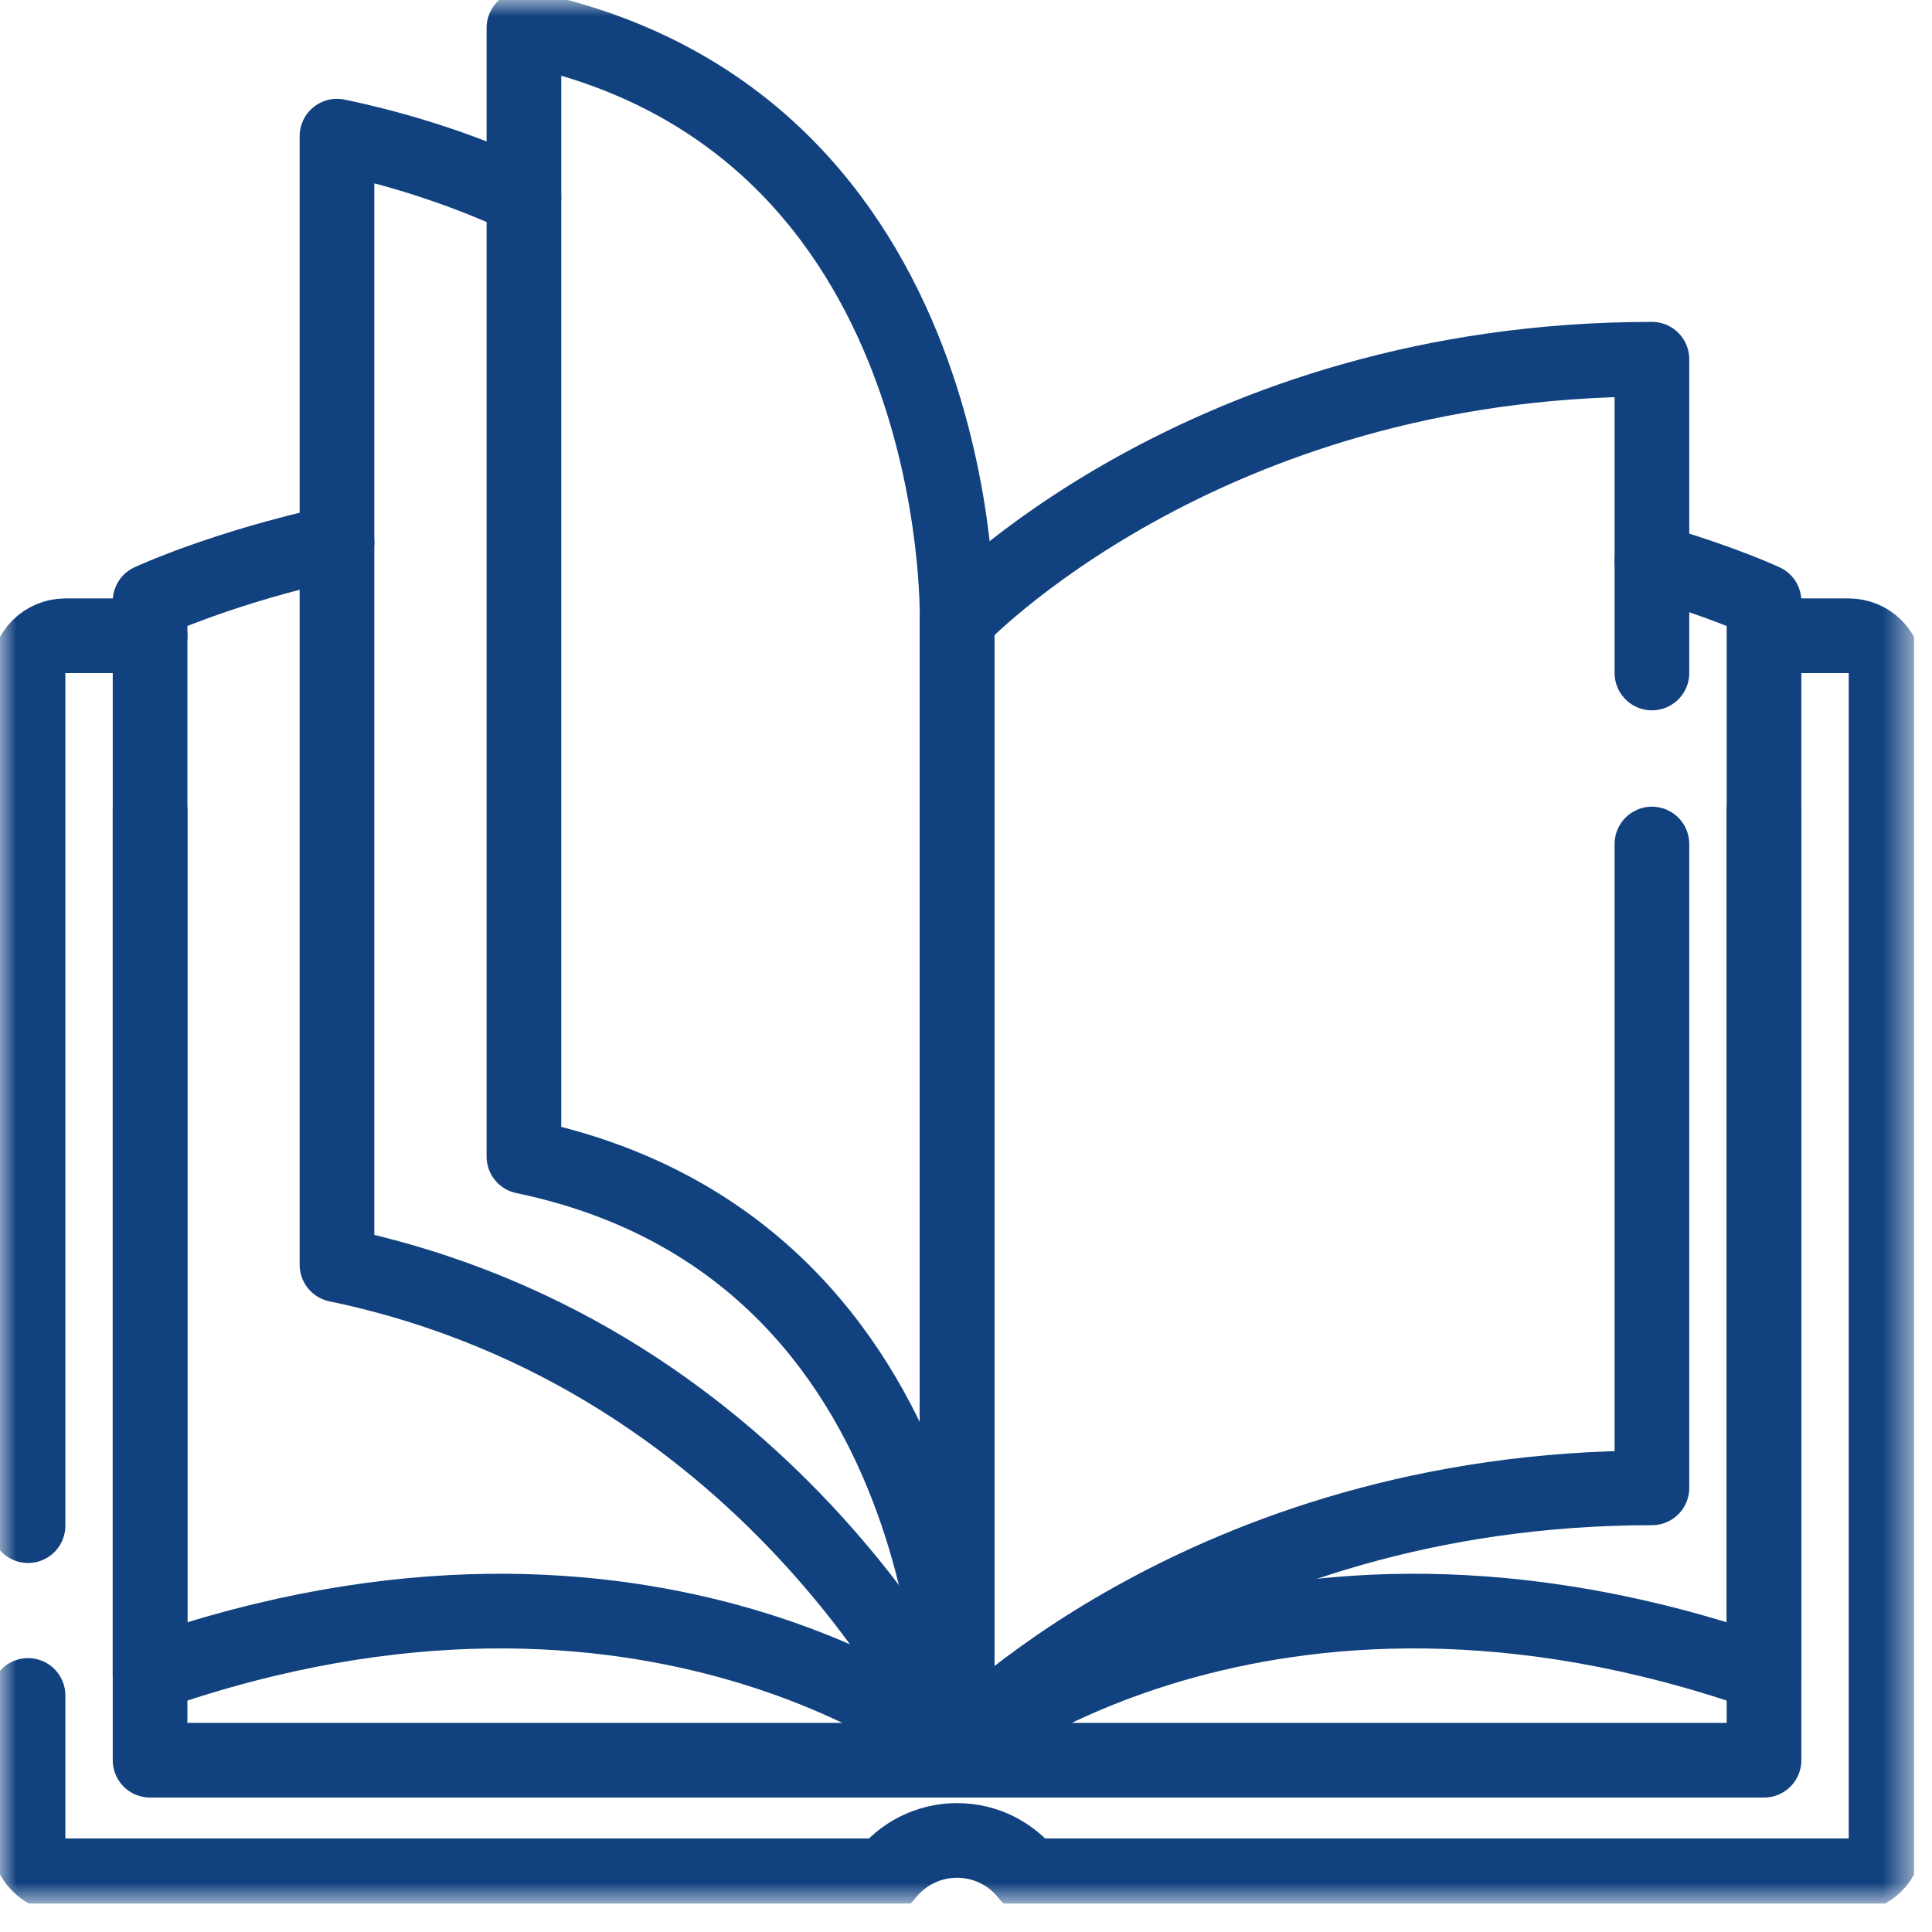
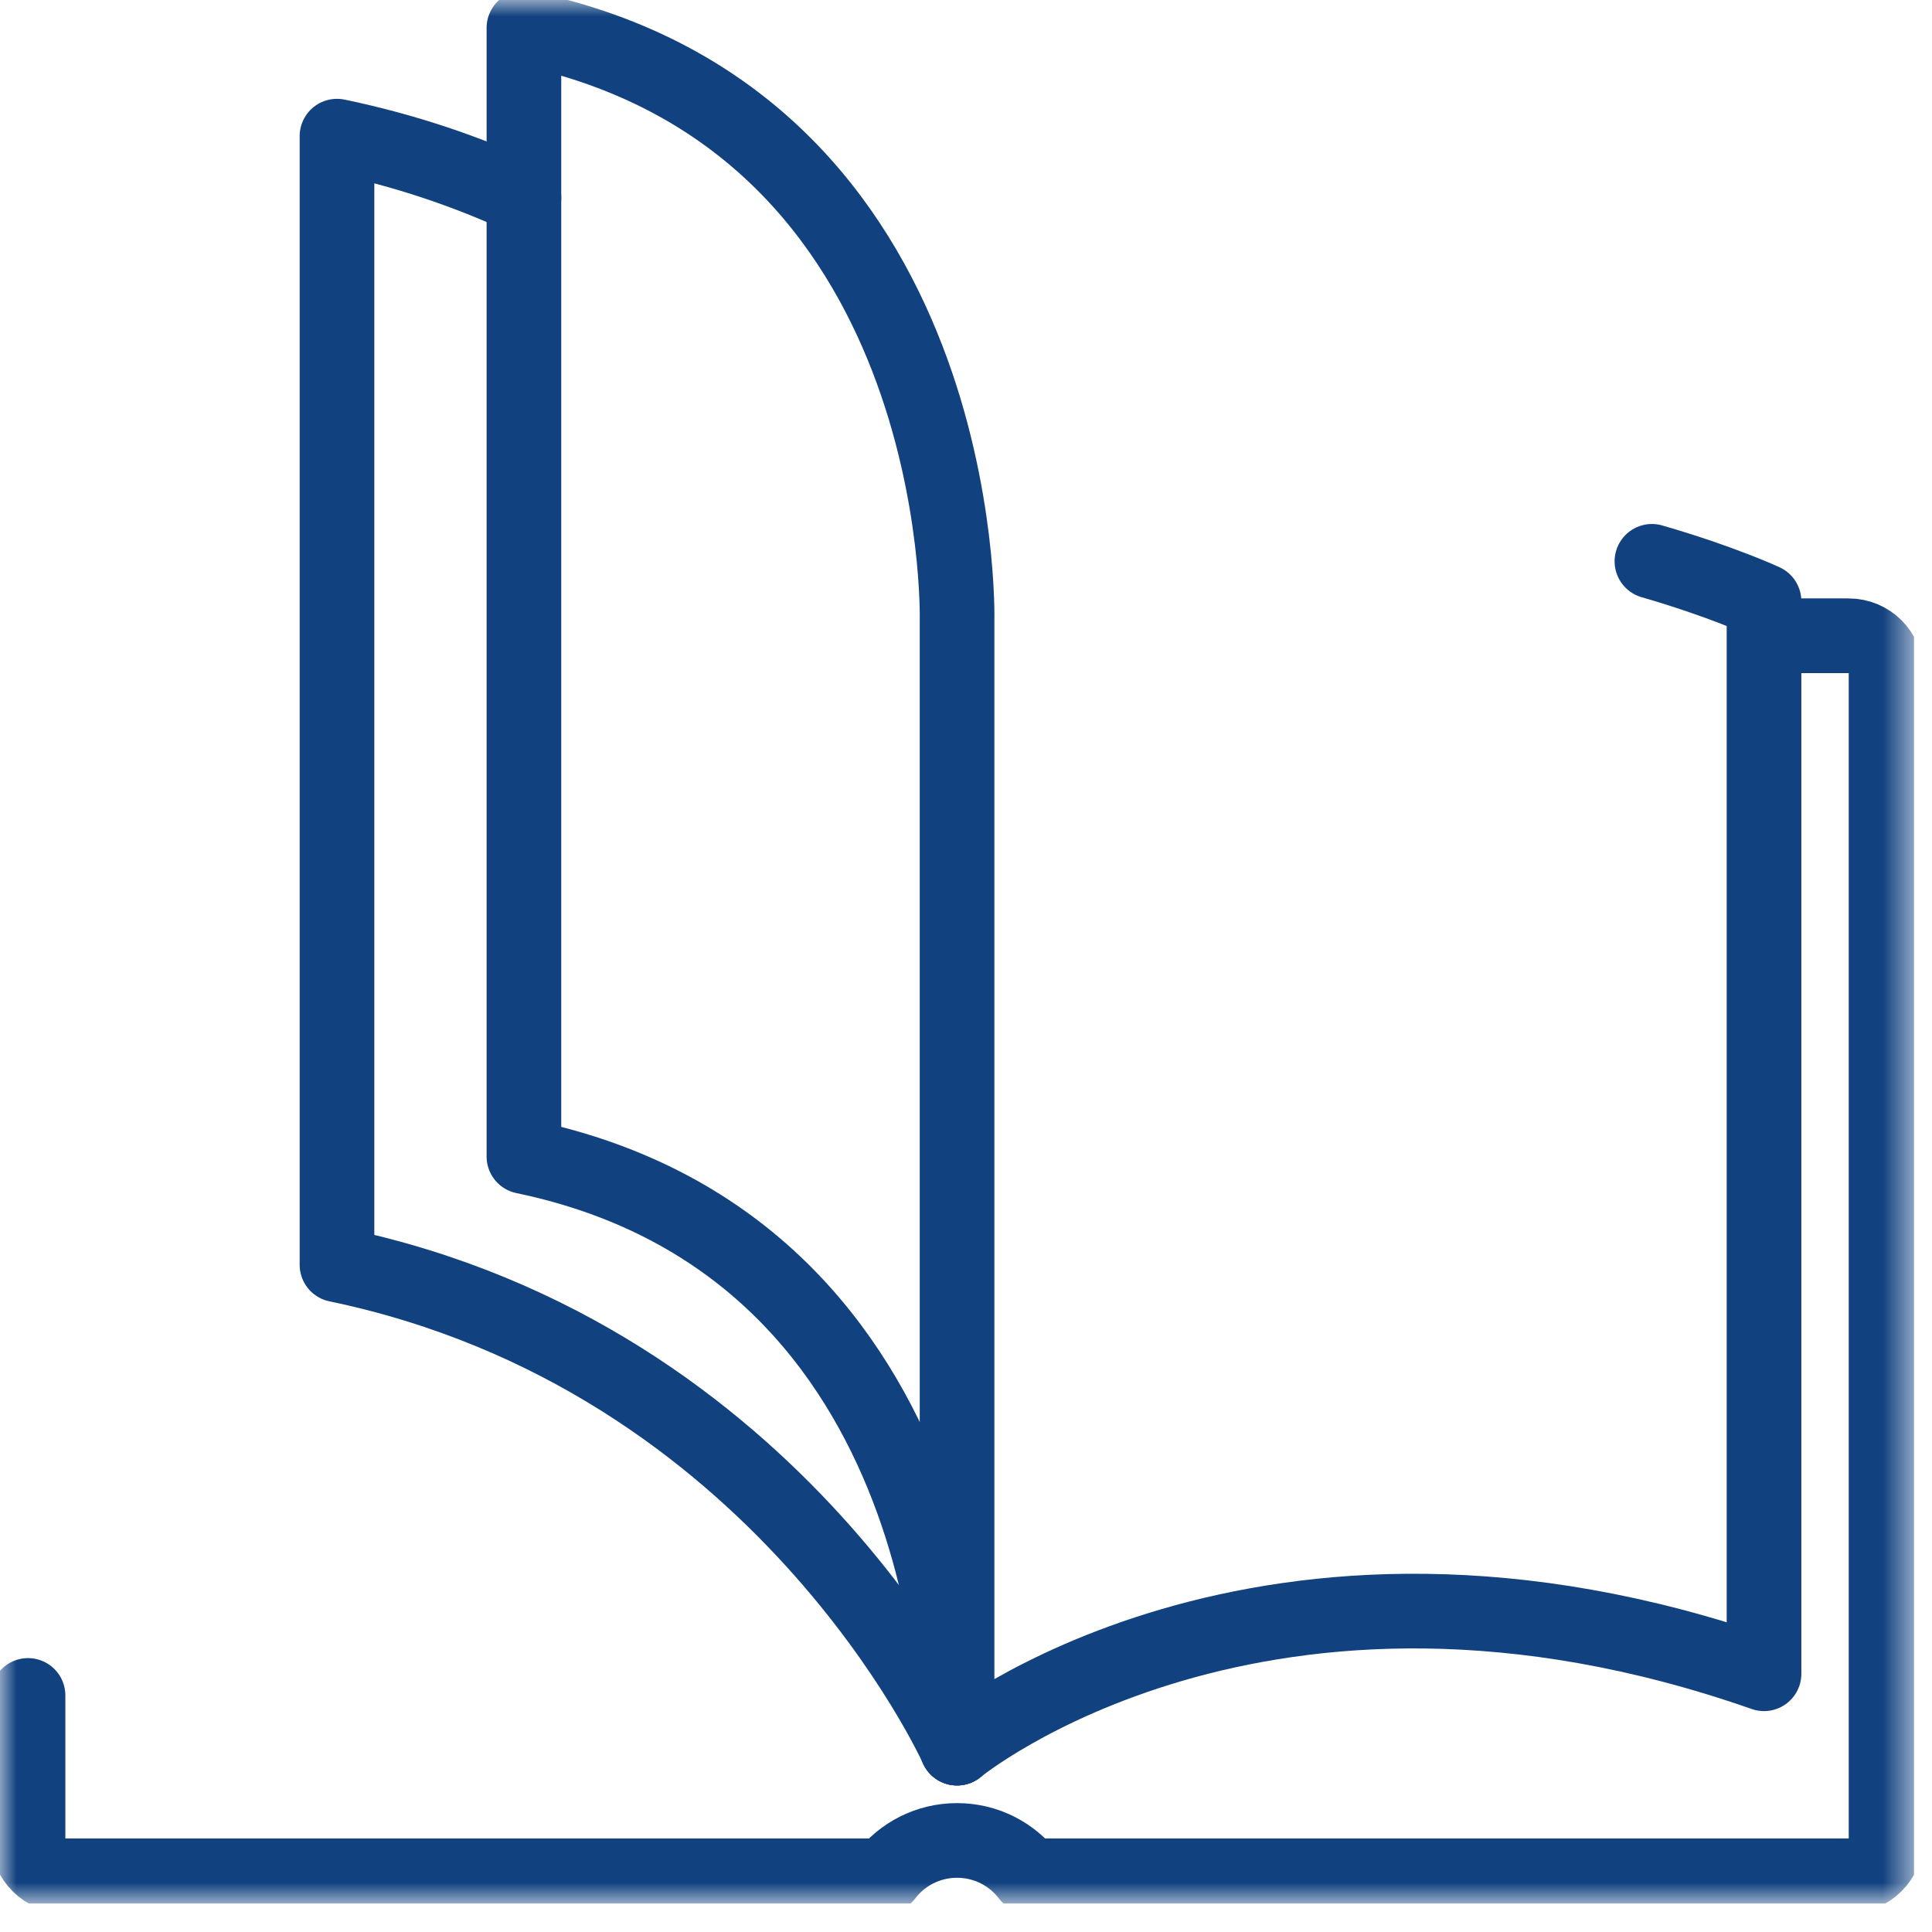
<svg xmlns="http://www.w3.org/2000/svg" width="59" height="59" viewBox="0 0 59 59" fill="none">
  <g clip-path="url(#clip0_298_19852)">
    <mask id="mask0_298_19852" style="mask-type:luminance" maskUnits="userSpaceOnUse" x="0" y="0" width="59" height="59">
      <path d="M0 -4.19617e-05H58.454V58.134H0V-4.19617e-05Z" fill="white" />
    </mask>
    <g mask="url(#mask0_298_19852)">
      <path d="M0.856 51.776V56.147C0.856 56.774 1.367 57.283 1.998 57.283H27.044C27.544 56.627 28.335 56.204 29.227 56.204C30.118 56.204 30.909 56.627 31.41 57.283H56.456C57.086 57.283 57.597 56.774 57.597 56.147V20.55C57.597 19.923 57.086 19.415 56.456 19.415H54.493" stroke="#11417F" stroke-width="2.28" stroke-miterlimit="10" stroke-linecap="round" stroke-linejoin="round" />
-       <path d="M4.583 19.415H1.998C1.367 19.415 0.856 19.923 0.856 20.55V46.591" stroke="#11417F" stroke-width="2.28" stroke-miterlimit="10" stroke-linecap="round" stroke-linejoin="round" />
-       <path d="M53.87 24.753V53.754H4.583V24.753" stroke="#11417F" stroke-width="2.28" stroke-miterlimit="10" stroke-linecap="round" stroke-linejoin="round" />
-       <path d="M29.227 53.385C29.227 53.385 19.939 45.741 4.583 51.114V18.36C4.583 18.36 6.802 17.323 10.292 16.565" stroke="#11417F" stroke-width="2.28" stroke-miterlimit="10" stroke-linecap="round" stroke-linejoin="round" />
      <path d="M16 6.039C14.286 5.247 12.387 4.594 10.291 4.158V38.624C23.878 41.455 29.226 53.385 29.226 53.385" stroke="#11417F" stroke-width="2.28" stroke-miterlimit="10" stroke-linecap="round" stroke-linejoin="round" />
      <path d="M29.227 18.918C29.227 18.918 29.586 3.683 16 0.852V35.318C29.586 38.149 29.227 53.385 29.227 53.385V18.918Z" stroke="#11417F" stroke-width="2.28" stroke-miterlimit="10" stroke-linecap="round" stroke-linejoin="round" />
      <path d="M29.227 53.385C29.227 53.385 38.515 45.741 53.87 51.114V18.36C53.87 18.36 52.591 17.762 50.447 17.142" stroke="#11417F" stroke-width="2.28" stroke-miterlimit="10" stroke-linecap="round" stroke-linejoin="round" />
-       <path d="M50.447 25.775V45.437C36.687 45.437 29.229 53.385 29.229 53.385V18.918C29.229 18.918 36.687 10.97 50.447 10.97V20.552" stroke="#11417F" stroke-width="2.28" stroke-miterlimit="10" stroke-linecap="round" stroke-linejoin="round" />
    </g>
  </g>
  <defs>
    <clipPath id="clip0_298_19852">
      <rect width="58.454" height="58.134" fill="white" />
    </clipPath>
  </defs>
</svg>